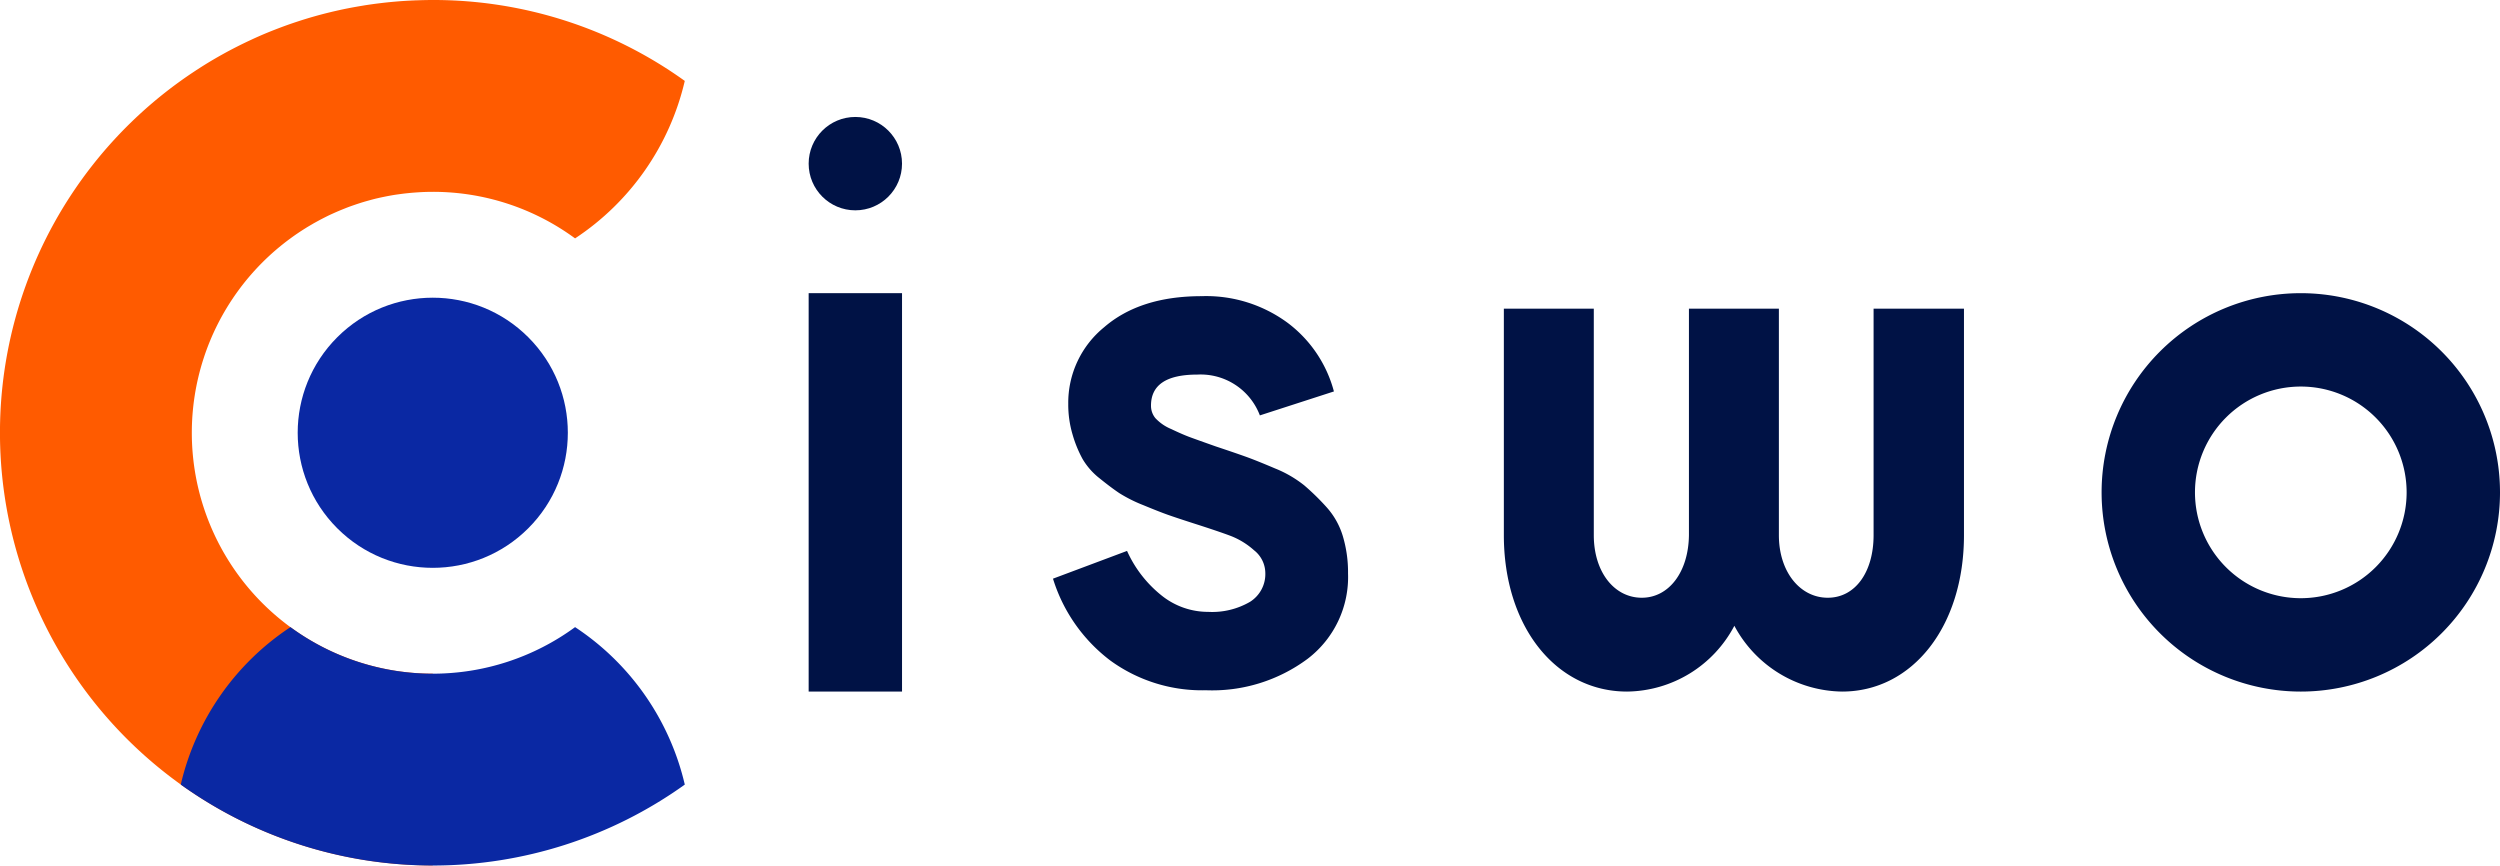
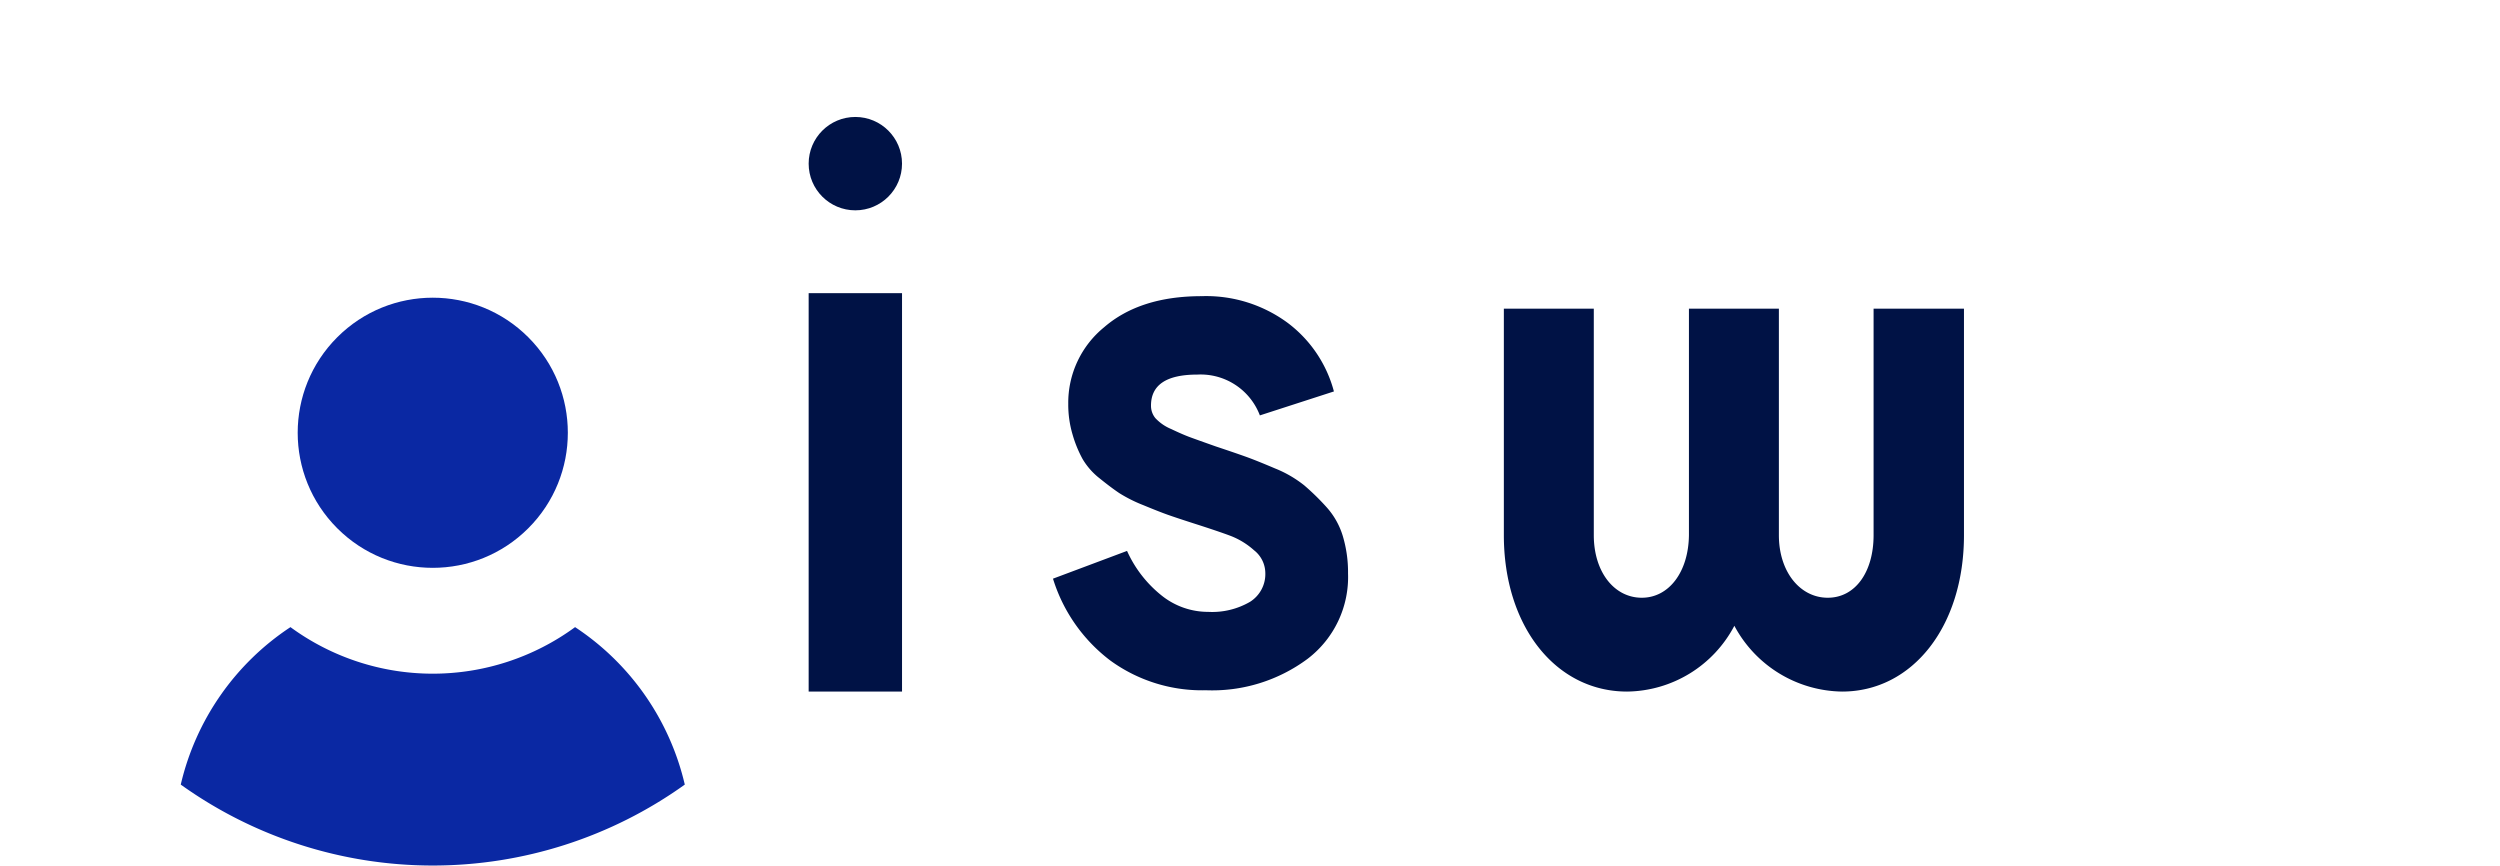
<svg xmlns="http://www.w3.org/2000/svg" width="229.582" height="79.484" viewBox="0 0 229.582 79.484">
  <defs>
    <style>.a{fill:#ff5b00;}.b{fill:#0a28a3;}.c{fill:#001245;}</style>
  </defs>
  <g transform="translate(65.821 -10.096)">
    <g transform="translate(-65.821 10.096)">
-       <path class="a" d="M155.137,187.922c-.481,0-.959.012-1.437.029-.105,0-.212.007-.317.012-.468.02-.934.047-1.4.083l-.194.017q-.638.053-1.269.127l-.262.031q-.689.084-1.371.191l-.253.043c-.428.071-.854.146-1.277.23l-.139.027c-.457.092-.911.194-1.362.3l-.254.062q-1.377.338-2.713.771l-.211.069q-.671.221-1.331.464l-.079.03q-.647.241-1.282.5l-.127.052q-.657.274-1.3.571l-.124.059q-1.309.606-2.563,1.3l-.127.071q-1.255.7-2.455,1.494l-.1.065a39.743,39.743,0,0,0,21.946,72.877V249.788a22.122,22.122,0,0,1-13.067-39.974q.657-.482,1.351-.915l.07-.044c.189-.117.38-.23.573-.341.082-.049.166-.1.25-.144.182-.1.365-.2.55-.3l.29-.149c.184-.093.367-.185.553-.273.092-.043.185-.083.278-.126q.491-.223,1-.424c.134-.054.267-.108.4-.158.158-.06.319-.115.48-.171s.306-.106.461-.156.308-.1.463-.145c.173-.052.348-.1.522-.148.141-.039.281-.078.423-.114.258-.065.518-.124.779-.179l.322-.066q.411-.082.827-.148c.118-.019.237-.034.356-.051.223-.031.447-.06.671-.085l.374-.038c.234-.021.469-.039.705-.054.111-.007.22-.014.331-.02.345-.016.691-.026,1.04-.026a22.021,22.021,0,0,1,13.069,4.275,23.783,23.783,0,0,0,10.074-14.461A39.56,39.56,0,0,0,155.137,187.922Z" transform="translate(-115.396 -187.922)" />
      <g transform="translate(16.599 22.2)">
        <circle class="b" cx="12.404" cy="12.404" r="12.404" transform="translate(5.601 17.542) rotate(-45)" />
        <path class="b" d="M171.124,255.634a22.111,22.111,0,0,1-26.137,0,23.785,23.785,0,0,0-10.074,14.46,39.746,39.746,0,0,0,46.286,0A23.785,23.785,0,0,0,171.124,255.634Z" transform="translate(-134.912 -220.243)" />
      </g>
      <g transform="translate(74.261 10.741)">
-         <path class="c" d="M360.277,219.576a18.293,18.293,0,1,0,18.293,18.293A18.293,18.293,0,0,0,360.277,219.576Zm0,28.011a9.718,9.718,0,1,1,9.718-9.718A9.718,9.718,0,0,1,360.277,247.587Z" transform="translate(-223.249 -203.394)" />
        <rect class="c" width="8.575" height="36.586" transform="translate(0 16.181)" />
        <ellipse class="c" cx="4.287" cy="4.287" rx="4.287" ry="4.287" />
        <g transform="translate(22.437 16.458)">
          <path class="c" d="M242.807,256.09a14.314,14.314,0,0,1-8.772-2.724,14.947,14.947,0,0,1-5.273-7.523l6.8-2.549a11.006,11.006,0,0,0,3.149,4.074,6.816,6.816,0,0,0,4.3,1.524,6.919,6.919,0,0,0,3.849-.925,3.009,3.009,0,0,0,1.4-2.674,2.677,2.677,0,0,0-1.025-2.05,7.024,7.024,0,0,0-2.149-1.324q-1.124-.425-3.474-1.175-1.55-.5-2.325-.775t-2.224-.875a13.26,13.26,0,0,1-2.2-1.1q-.75-.5-1.8-1.349a6.372,6.372,0,0,1-1.574-1.775,10.971,10.971,0,0,1-.925-2.249,9.707,9.707,0,0,1-.4-2.825,8.948,8.948,0,0,1,3.3-7.047q3.3-2.85,8.947-2.849a12.611,12.611,0,0,1,7.9,2.449,11.584,11.584,0,0,1,4.249,6.3l-6.8,2.2a5.818,5.818,0,0,0-5.748-3.748q-4.25,0-4.249,2.849a1.78,1.78,0,0,0,.4,1.149,4.147,4.147,0,0,0,1.449,1q1.05.5,1.724.749t2.375.85q1.8.6,2.774.95t2.674,1.074a10.632,10.632,0,0,1,2.674,1.55,22.145,22.145,0,0,1,2.024,1.975,6.986,6.986,0,0,1,1.525,2.7,11.567,11.567,0,0,1,.475,3.4,9.444,9.444,0,0,1-3.7,7.847A14.691,14.691,0,0,1,242.807,256.09Z" transform="translate(-228.761 -219.901)" />
        </g>
        <g transform="translate(63.843 17.608)">
          <path class="c" d="M308.5,256.413a11.392,11.392,0,0,1-9.888-6.041,11.283,11.283,0,0,1-9.85,6.041c-6.552,0-11.318-5.992-11.318-14.361v-20.8h8.26v20.8c0,3.367,1.867,5.744,4.408,5.744,2.5,0,4.289-2.377,4.329-5.744v-20.8h8.26v20.8c0,3.367,1.946,5.744,4.488,5.744s4.209-2.377,4.209-5.744v-20.8h8.3v20.8C319.7,250.421,314.974,256.413,308.5,256.413Z" transform="translate(-277.445 -221.253)" />
        </g>
      </g>
    </g>
  </g>
</svg>